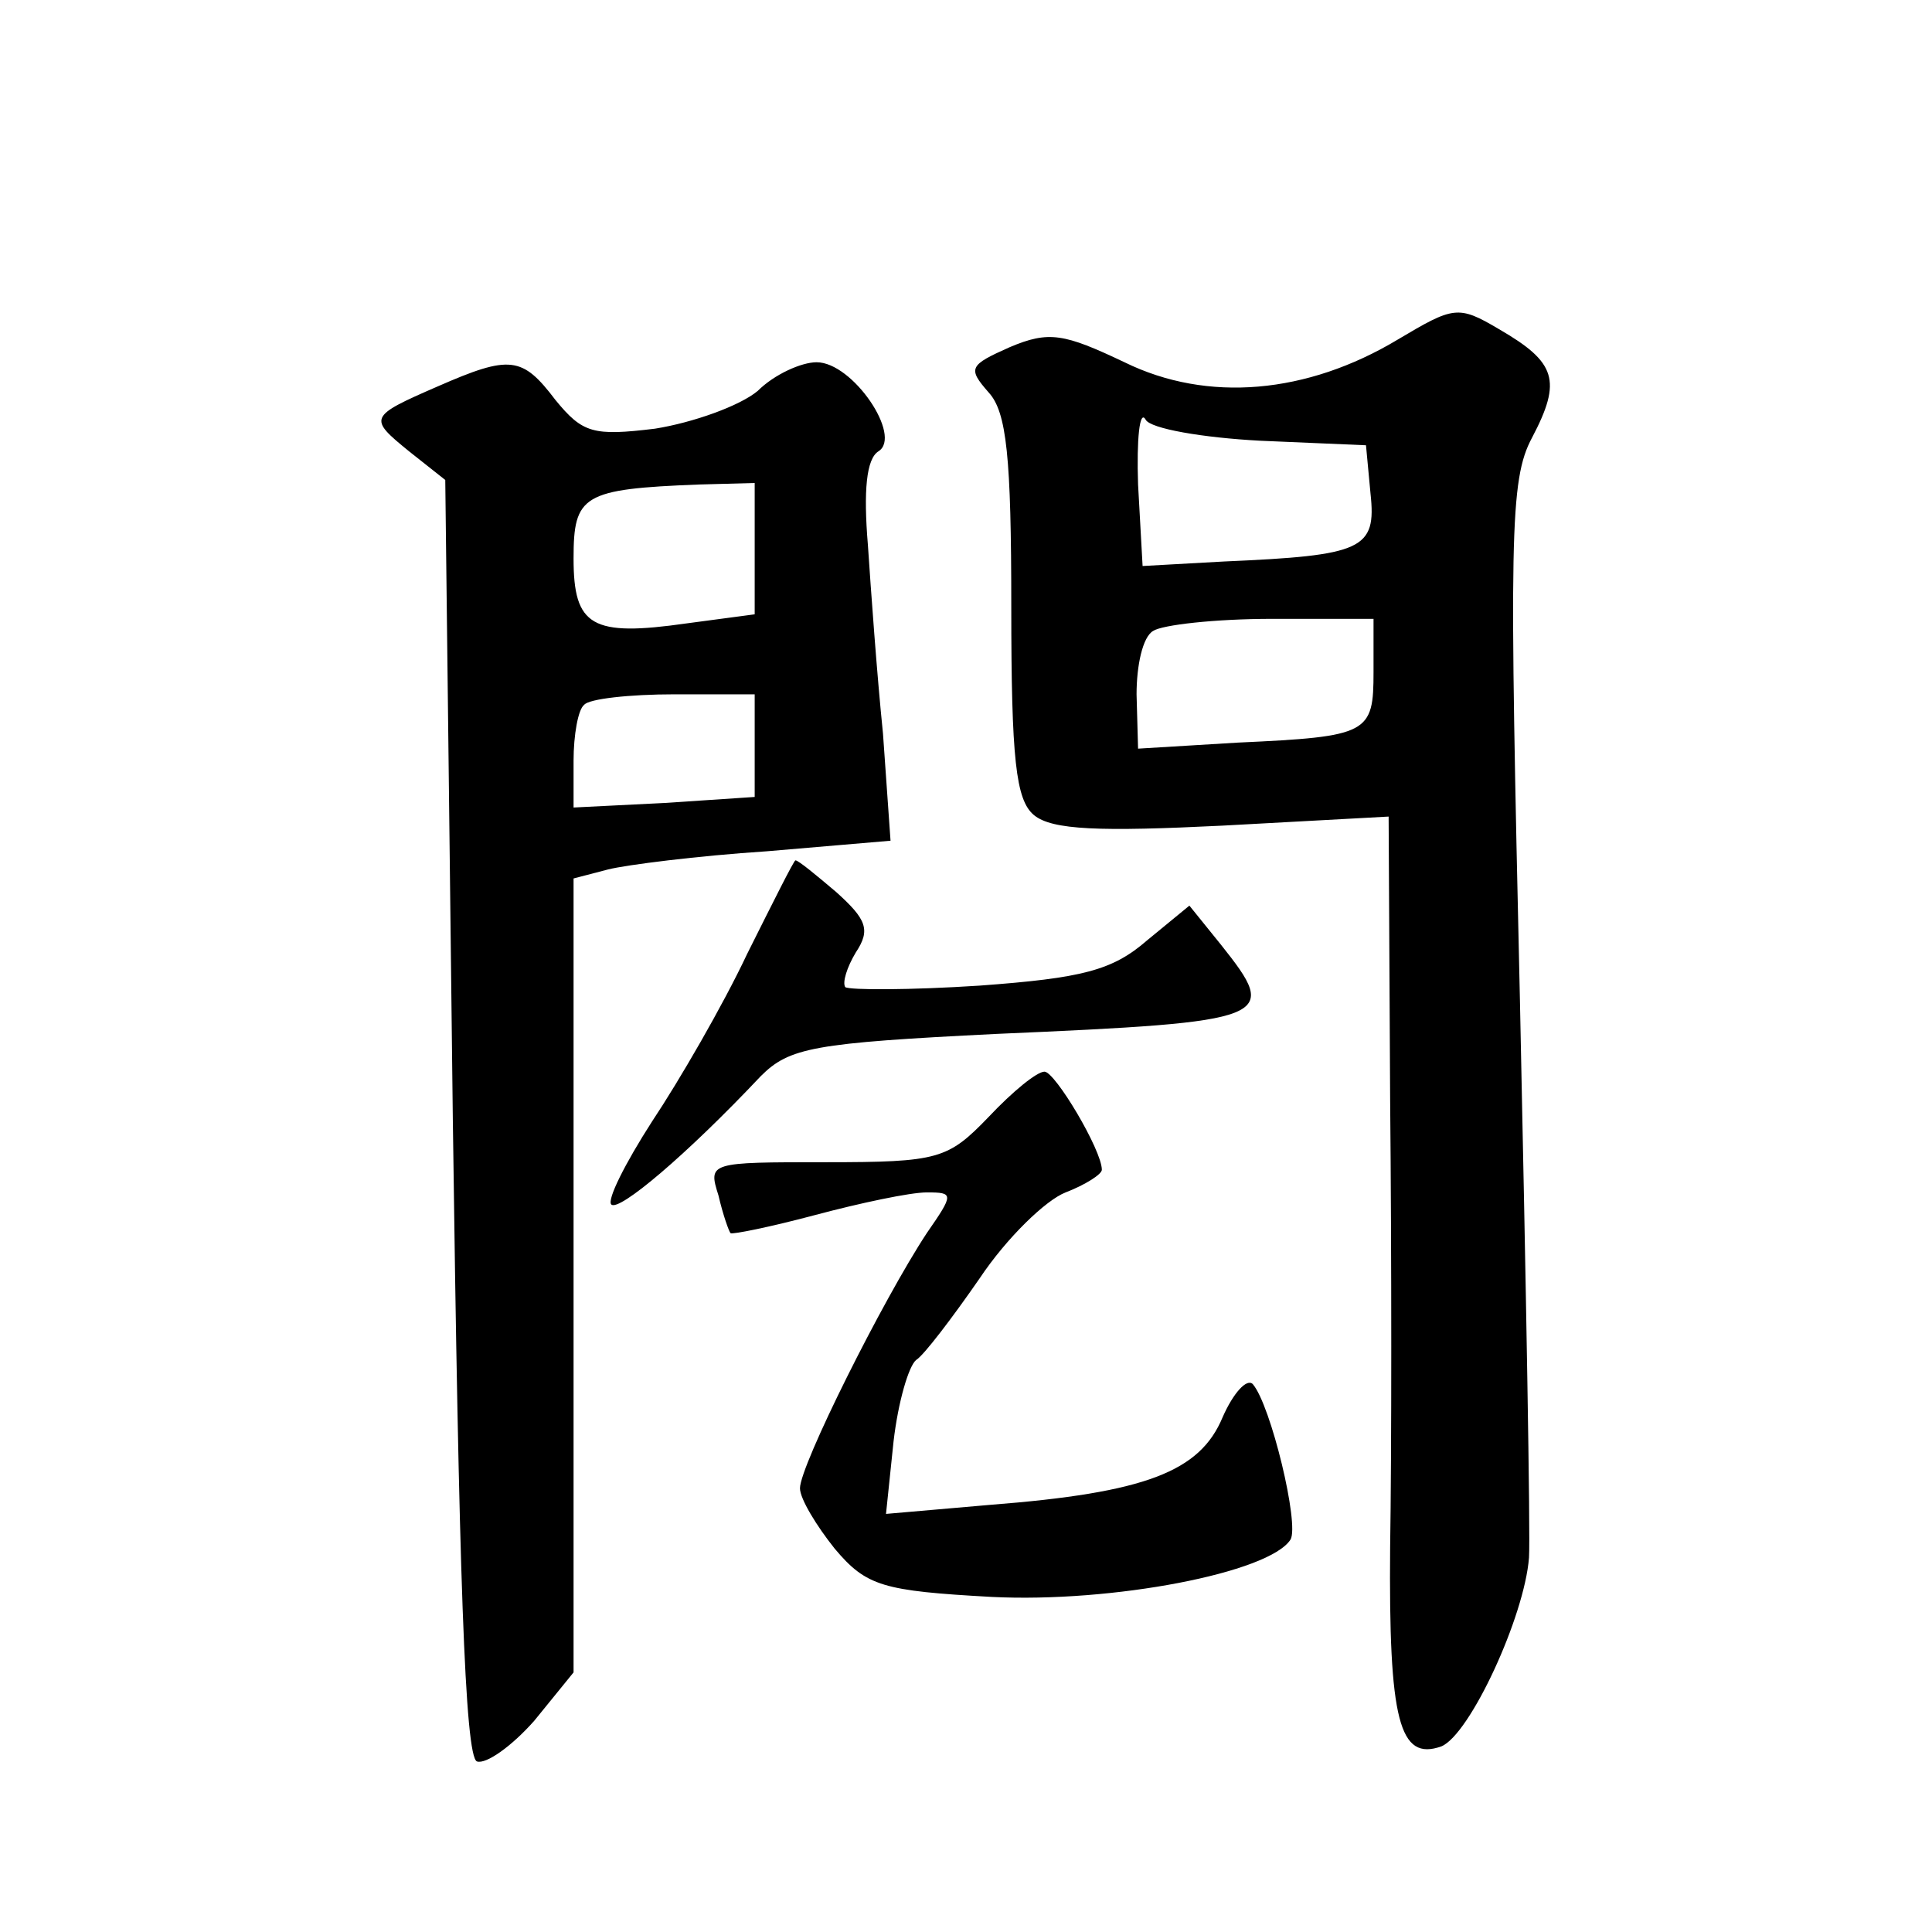
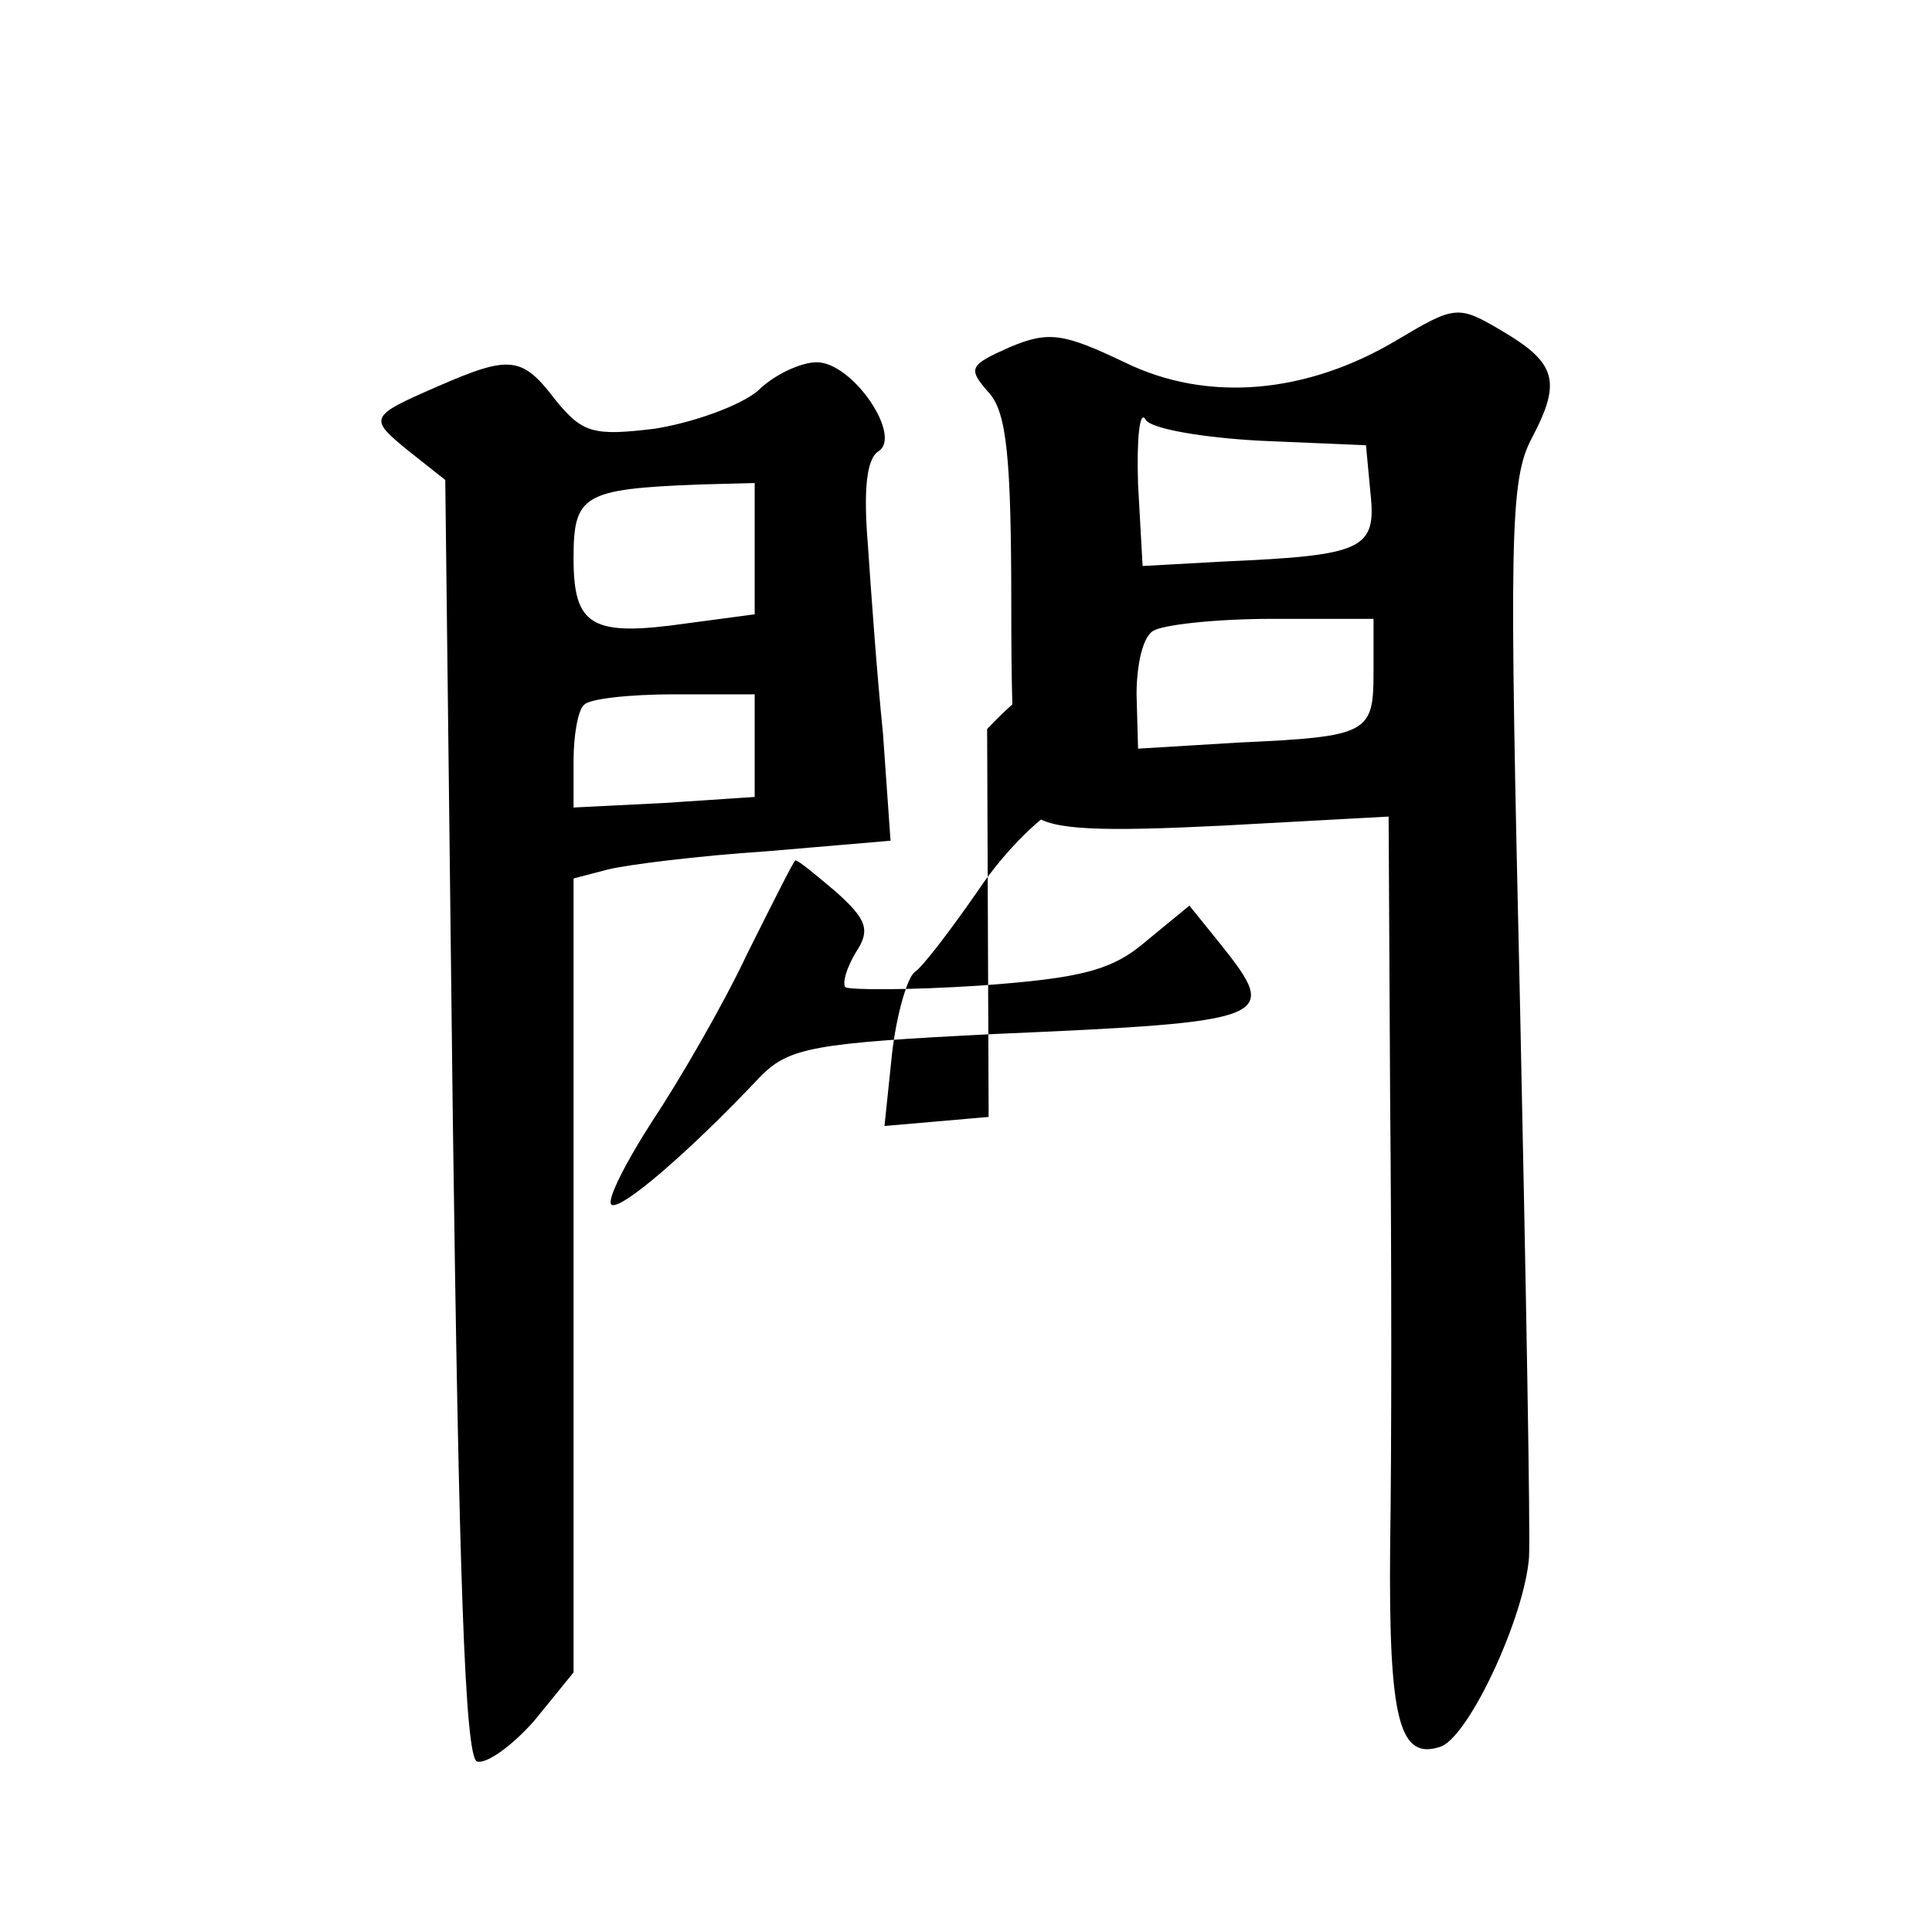
<svg xmlns="http://www.w3.org/2000/svg" version="1.0" width="128pt" height="128pt" viewBox="0 0 128 128" preserveAspectRatio="xMidYMid meet">
  <g transform="translate(0,128) scale(0.1,-0.1)" fill="#0" stroke="none">
-     <path d="M926 1055 c-60 -36 -126 -42 -181 -15 -40 19 -50 21 -76 10 -27 -12 -28 -14 -14 -30 12 -13 15 -43 15 -142 0 -101 3 -128 15 -138 12 -10 44 -11 125 -7 l110 6 1 -187 c1 -103 1 -236 0 -297 -1 -115 6 -142 34 -132 19 8 55 86 58 125 1 15 -2 181 -6 369 -7 307 -7 345 8 373 20 38 16 50 -22 72 -27 16 -30 15 -67 -7z m-91 -67 l70 -3 3 -32 c4 -37 -5 -41 -97 -45 l-54 -3 -3 54 c-1 30 1 50 5 43 3 -6 38 -12 76 -14z m75 -153 c0 -41 -3 -43 -90 -47 l-66 -4 -1 36 c0 19 4 38 11 42 6 4 41 8 79 8 l67 0 0 -35z M290 1024 c-46 -20 -46 -21 -19 -43 l24 -19 5 -423 c4 -300 8 -423 16 -426 6 -2 23 10 38 27 l26 32 0 263 0 263 23 6 c12 3 59 9 105 12 l82 7 -5 71 c-4 39 -8 95 -10 125 -3 36 -1 57 7 62 16 10 -17 59 -41 59 -10 0 -28 -8 -39 -19 -12 -10 -43 -21 -68 -25 -41 -5 -48 -3 -66 19 -22 29 -30 30 -78 9z m210 -108 l0 -43 -45 -6 c-63 -9 -75 -2 -75 43 0 42 6 46 83 49 l37 1 0 -44z m0 -130 l0 -34 -60 -4 -60 -3 0 31 c0 17 3 34 7 37 3 4 30 7 60 7 l53 0 0 -34z M495 648 c-16 -34 -45 -84 -63 -111 -18 -28 -30 -52 -27 -55 5 -5 50 33 99 85 19 19 35 22 156 28 184 8 188 10 149 59 l-21 26 -28 -23 c-23 -20 -43 -25 -111 -30 -46 -3 -86 -3 -89 -1 -2 3 1 13 7 23 10 15 7 22 -13 40 -13 11 -25 21 -27 21 -1 0 -15 -28 -32 -62z M655 540 c-27 -28 -33 -30 -108 -30 -77 0 -78 0 -71 -22 3 -13 7 -24 8 -25 1 -1 26 4 56 12 30 8 63 15 74 15 18 0 18 -1 0 -27 -29 -44 -84 -154 -84 -169 0 -7 11 -25 23 -40 21 -25 32 -28 104 -32 80 -4 184 16 198 38 6 10 -13 89 -25 103 -4 4 -13 -6 -20 -22 -15 -36 -51 -50 -154 -58 l-69 -6 5 48 c3 26 10 50 15 54 5 3 24 28 42 54 18 27 44 52 57 57 13 5 24 12 24 15 0 13 -31 65 -38 65 -5 0 -21 -13 -37 -30z" />
+     <path d="M926 1055 c-60 -36 -126 -42 -181 -15 -40 19 -50 21 -76 10 -27 -12 -28 -14 -14 -30 12 -13 15 -43 15 -142 0 -101 3 -128 15 -138 12 -10 44 -11 125 -7 l110 6 1 -187 c1 -103 1 -236 0 -297 -1 -115 6 -142 34 -132 19 8 55 86 58 125 1 15 -2 181 -6 369 -7 307 -7 345 8 373 20 38 16 50 -22 72 -27 16 -30 15 -67 -7z m-91 -67 l70 -3 3 -32 c4 -37 -5 -41 -97 -45 l-54 -3 -3 54 c-1 30 1 50 5 43 3 -6 38 -12 76 -14z m75 -153 c0 -41 -3 -43 -90 -47 l-66 -4 -1 36 c0 19 4 38 11 42 6 4 41 8 79 8 l67 0 0 -35z M290 1024 c-46 -20 -46 -21 -19 -43 l24 -19 5 -423 c4 -300 8 -423 16 -426 6 -2 23 10 38 27 l26 32 0 263 0 263 23 6 c12 3 59 9 105 12 l82 7 -5 71 c-4 39 -8 95 -10 125 -3 36 -1 57 7 62 16 10 -17 59 -41 59 -10 0 -28 -8 -39 -19 -12 -10 -43 -21 -68 -25 -41 -5 -48 -3 -66 19 -22 29 -30 30 -78 9z m210 -108 l0 -43 -45 -6 c-63 -9 -75 -2 -75 43 0 42 6 46 83 49 l37 1 0 -44z m0 -130 l0 -34 -60 -4 -60 -3 0 31 c0 17 3 34 7 37 3 4 30 7 60 7 l53 0 0 -34z M495 648 c-16 -34 -45 -84 -63 -111 -18 -28 -30 -52 -27 -55 5 -5 50 33 99 85 19 19 35 22 156 28 184 8 188 10 149 59 l-21 26 -28 -23 c-23 -20 -43 -25 -111 -30 -46 -3 -86 -3 -89 -1 -2 3 1 13 7 23 10 15 7 22 -13 40 -13 11 -25 21 -27 21 -1 0 -15 -28 -32 -62z M655 540 l-69 -6 5 48 c3 26 10 50 15 54 5 3 24 28 42 54 18 27 44 52 57 57 13 5 24 12 24 15 0 13 -31 65 -38 65 -5 0 -21 -13 -37 -30z" />
  </g>
</svg>